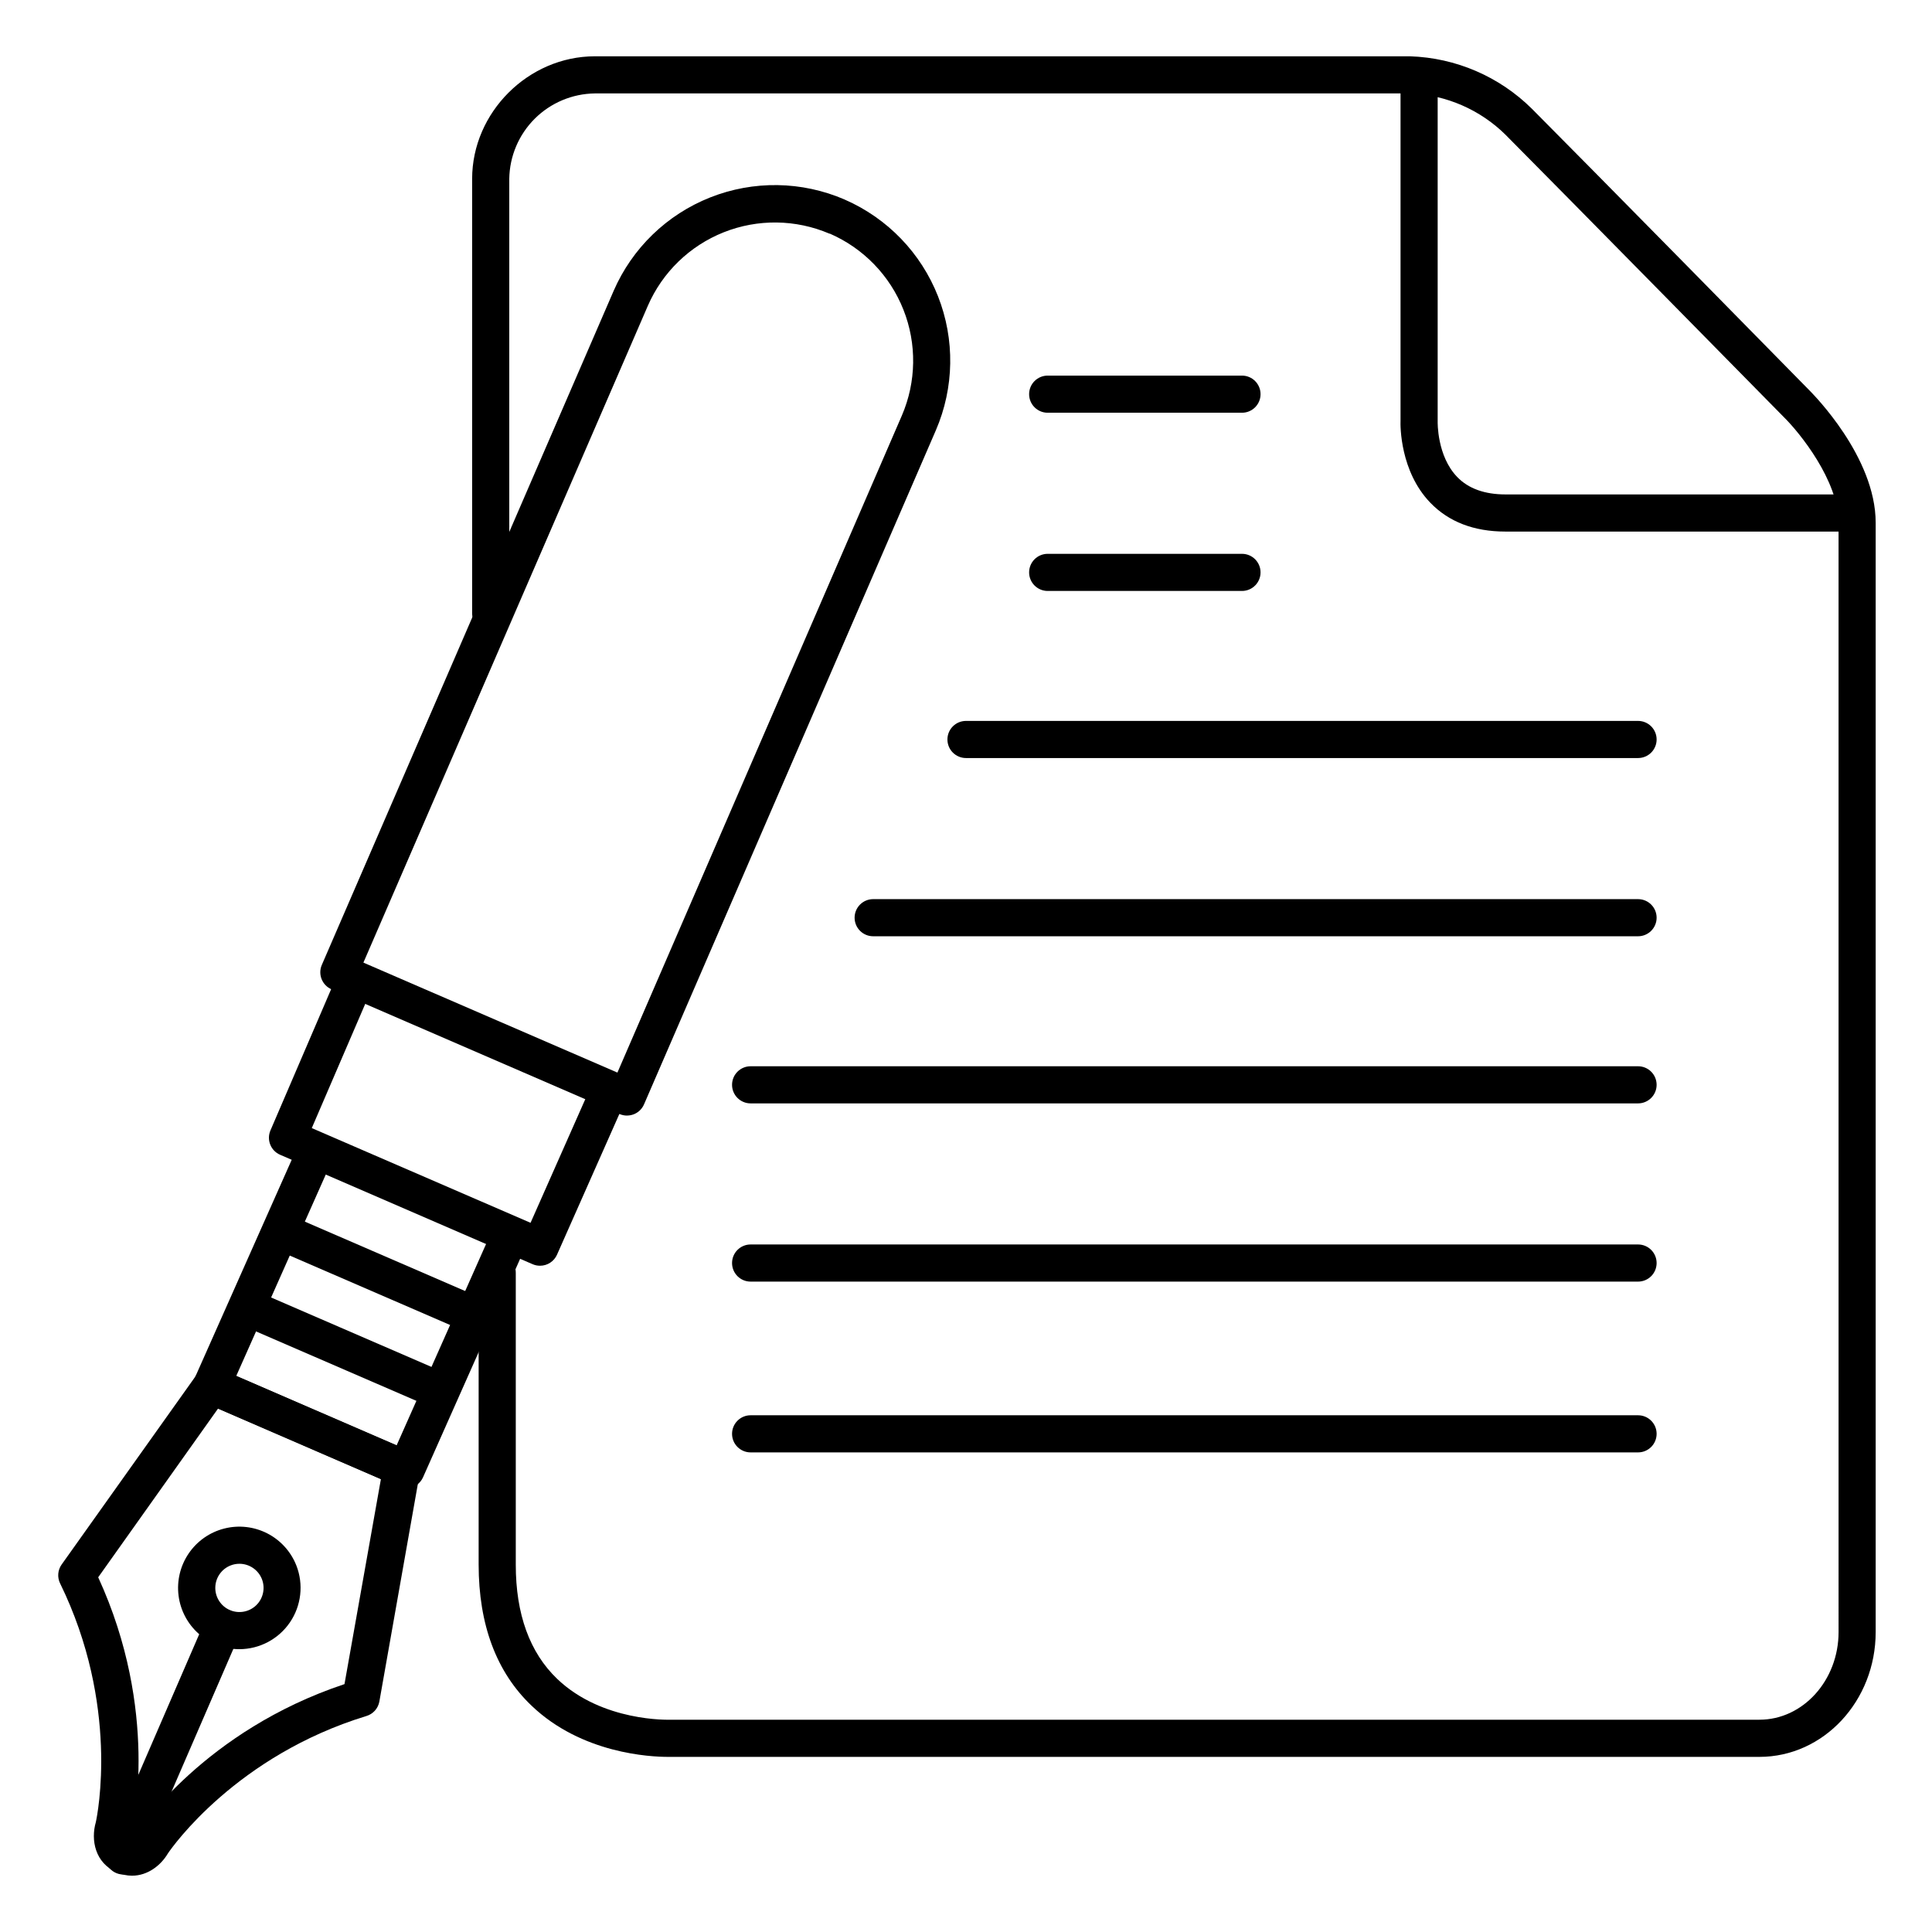
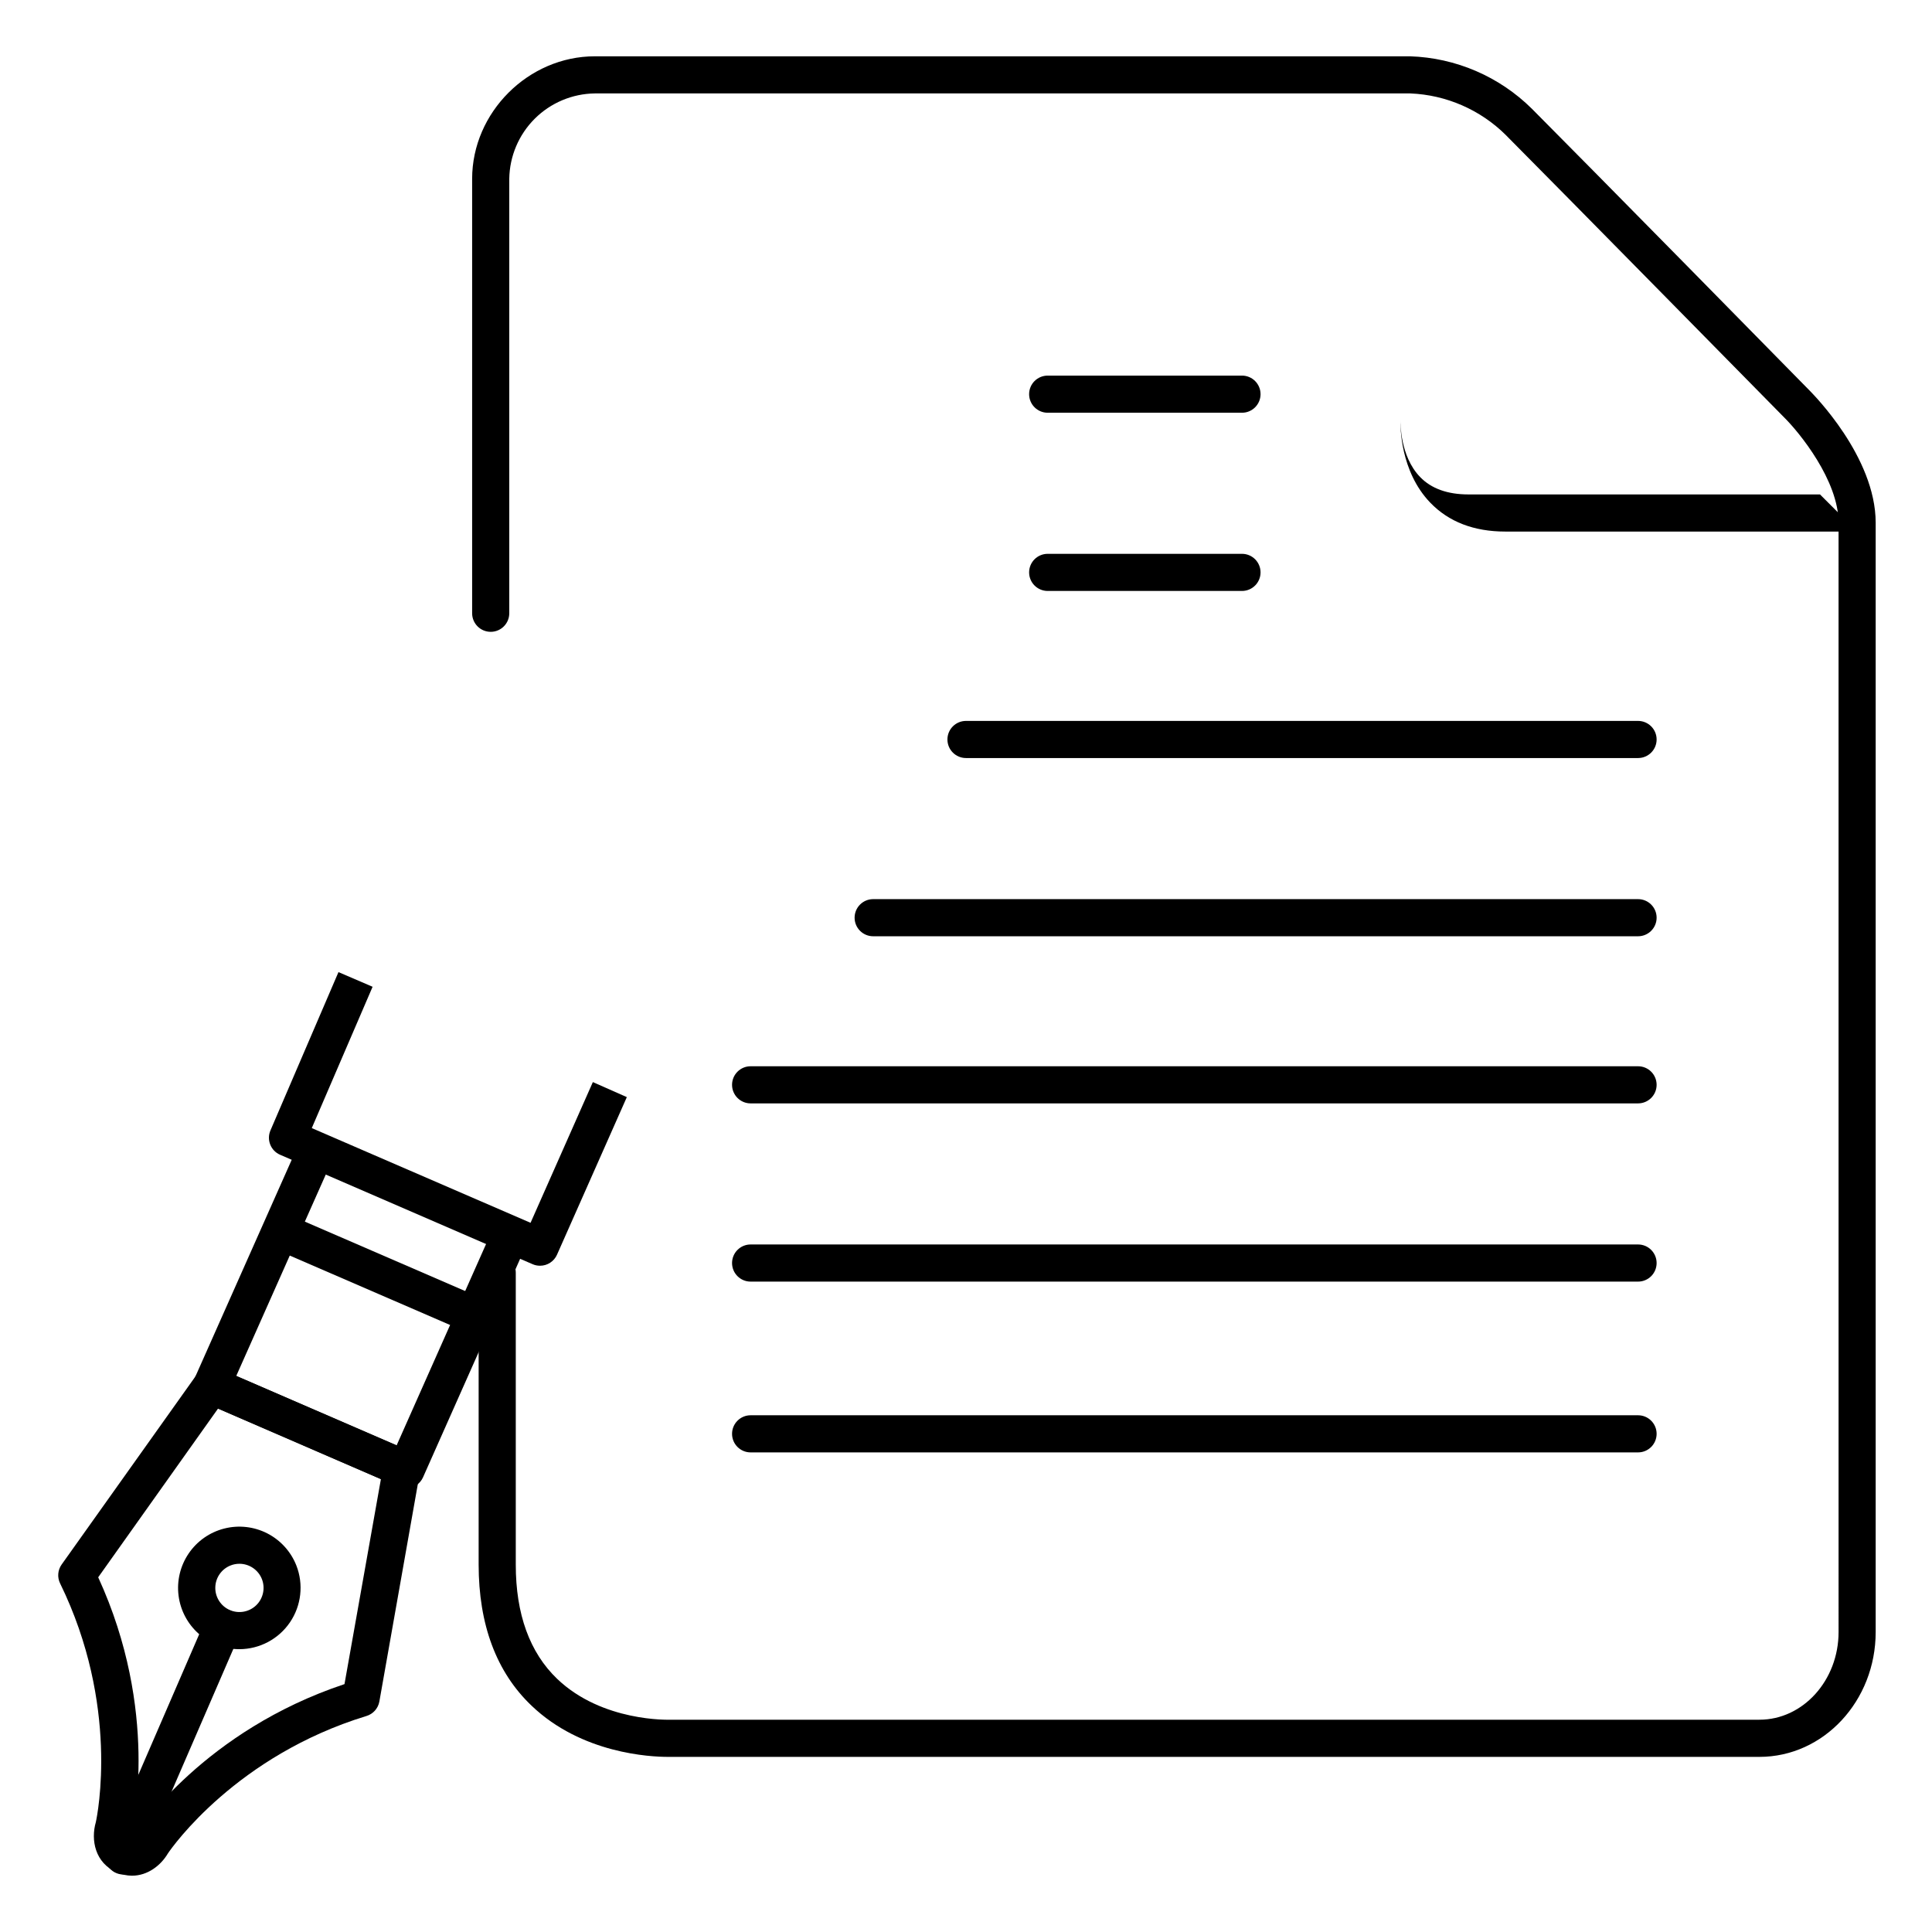
<svg xmlns="http://www.w3.org/2000/svg" fill="#000000" width="800px" height="800px" version="1.1" viewBox="144 144 512 512">
  <g>
-     <path d="m636.16 284.87h-93.227c-8.324 0-15.016-2.578-19.906-7.664-7.981-8.297-7.941-20.32-7.871-21.738v-90.648h9.84v90.91c0 0.07-0.215 9.121 5.195 14.691 2.953 3.059 7.262 4.606 12.793 4.606l93.176 0.004z" />
+     <path d="m636.16 284.87h-93.227c-8.324 0-15.016-2.578-19.906-7.664-7.981-8.297-7.941-20.32-7.871-21.738v-90.648v90.91c0 0.07-0.215 9.121 5.195 14.691 2.953 3.059 7.262 4.606 12.793 4.606l93.176 0.004z" />
    <path d="m320.97 609.59c-4.516 0-22.801-0.828-36.113-13.578-9.297-8.855-14.012-21.473-14.012-37.391v-77.355c0-2.715 2.203-4.918 4.922-4.918 2.715 0 4.918 2.203 4.918 4.918v77.402c0 13.098 3.691 23.273 10.973 30.25 11.977 11.465 29.727 10.824 29.902 10.824h288.7c11.562 0 20.98-10.43 20.98-23.242l-0.004-293.97c0-11.188-10.383-23.922-14.387-27.875-0.66-0.668-61.234-62.258-73.801-74.871l0.004-0.004c-6.762-6.699-15.781-10.629-25.289-11.02h-216.12c-5.984 0.074-11.703 2.481-15.941 6.707-4.234 4.227-6.652 9.941-6.742 15.926v115.13c0 2.715-2.203 4.918-4.918 4.918-2.719 0-4.922-2.203-4.922-4.918v-115.13c0-17.605 14.887-32.473 32.52-32.473h216.03c12.133 0.391 23.672 5.356 32.293 13.902 12.633 12.645 73.238 74.262 73.801 74.883s17.309 17.289 17.309 34.824v293.98c0 18.246-13.773 33.082-30.816 33.082h-289.3z" />
    <path d="m218.02 475.54 3.91-9.031 47.344 20.496-3.91 9.031z" />
-     <path d="m209.28 495.73 3.91-9.031 47.344 20.496-3.91 9.031z" />
-     <path d="m310.17 439.64c-0.676 0-1.344-0.137-1.969-0.402l-76.348-33.062c-2.492-1.078-3.644-3.973-2.566-6.465l77.34-178.64c4.918-11.312 14.117-20.211 25.586-24.75s24.266-4.344 35.59 0.543l0.117 0.059h0.004c11.277 4.934 20.145 14.133 24.656 25.586 4.516 11.453 4.309 24.227-0.57 35.531l-77.332 178.62c-0.516 1.199-1.484 2.144-2.695 2.629-0.578 0.223-1.191 0.34-1.812 0.344zm-69.863-40.539 67.316 29.145 75.375-174.11c3.848-8.926 4-19.016 0.422-28.051-3.574-9.039-10.59-16.289-19.504-20.168h-0.117c-8.922-3.812-18.988-3.941-28.004-0.359-9.016 3.586-16.246 10.594-20.113 19.488z" />
    <path d="m178.99 641.08c-1.383-0.008-2.75-0.301-4.016-0.863-5.797-2.5-6.945-8.609-5.578-13.324 0.434-1.969 6.309-31.035-9.465-63.27l-0.004-0.004c-0.793-1.621-0.633-3.547 0.414-5.016l35.77-50.281v-0.004c1.348-1.891 3.832-2.586 5.961-1.66l50.383 21.816v-0.004c2.09 0.91 3.281 3.133 2.883 5.375l-10.812 61.117c-0.344 1.812-1.672 3.285-3.445 3.805-34.383 10.52-51.395 34.629-52.586 36.41-1.887 3.207-5.383 5.902-9.504 5.902zm-0.18-9.84h0.121c0.43-0.297 0.801-0.676 1.09-1.109 0.051-0.102 0.105-0.195 0.168-0.285 0.738-1.133 18.055-27.199 55.105-39.539l9.652-54.328-43.16-18.695-31.762 44.715c16.266 35.426 9.23 66.016 8.914 67.336 0 0.098-0.051 0.207-0.078 0.305-0.141 0.523-0.156 1.07-0.051 1.602z" />
    <path d="m176.72 640.77c-1.66 0-3.211-0.836-4.121-2.223-0.91-1.391-1.059-3.144-0.395-4.668l26.223-60.574c1.086-2.492 3.988-3.637 6.484-2.547 2.496 1.086 3.637 3.988 2.547 6.484l-26.223 60.555c-0.777 1.805-2.551 2.973-4.516 2.973z" />
    <path d="m287.12 479.43c-0.68 0.004-1.348-0.133-1.969-0.402l-66.914-29c-2.488-1.074-3.637-3.961-2.566-6.453l18.027-41.957 9.043 3.887-16.117 37.449 57.977 25.102 16.512-37.293 9.004 3.984-18.5 41.75v0.004c-0.789 1.781-2.551 2.93-4.496 2.93z" />
    <path d="m251.61 538.43c-0.676-0.004-1.348-0.145-1.965-0.414l-51.504-22.297c-1.203-0.523-2.148-1.5-2.625-2.719s-0.449-2.578 0.074-3.777l27.465-61.805 8.992 3.996-25.445 57.238 42.5 18.402 25.477-57.348 8.992 3.996-27.465 61.805 0.004-0.004c-0.793 1.777-2.555 2.926-4.5 2.926z" />
    <path d="m207.44 581.05c-3.953 0.004-7.777-1.438-10.746-4.055-2.969-2.613-4.879-6.223-5.375-10.148-0.496-3.926 0.461-7.898 2.688-11.168 2.223-3.269 5.566-5.617 9.402-6.594 3.832-0.98 7.891-0.527 11.414 1.273 3.523 1.805 6.266 4.832 7.715 8.512 1.953 4.996 1.316 10.637-1.699 15.07-3.019 4.434-8.031 7.094-13.398 7.109zm0-22.633c-0.797 0-1.59 0.148-2.332 0.445-2.406 0.945-4.004 3.25-4.051 5.836-0.047 2.586 1.469 4.945 3.84 5.981 2.375 1.031 5.133 0.531 6.996-1.262 1.859-1.797 2.457-4.539 1.512-6.945-0.969-2.457-3.352-4.066-5.992-4.055z" />
    <path d="m473.14 253.38h-51.492c-2.719 0-4.922-2.203-4.922-4.922 0-2.715 2.203-4.918 4.922-4.918h51.492c2.715 0 4.918 2.203 4.918 4.918 0 2.719-2.203 4.922-4.918 4.922z" />
    <path d="m473.14 300.61h-51.492c-2.719 0-4.922-2.203-4.922-4.918 0-2.719 2.203-4.922 4.922-4.922h51.492c2.715 0 4.918 2.203 4.918 4.922 0 2.715-2.203 4.918-4.918 4.918z" />
    <path d="m578.1 344.89h-178.1c-2.719 0-4.922-2.203-4.922-4.922 0-2.715 2.203-4.918 4.922-4.918h178.1c2.719 0 4.922 2.203 4.922 4.918 0 2.719-2.203 4.922-4.922 4.922z" />
    <path d="m578.1 392.12h-202.7c-2.719 0-4.922-2.203-4.922-4.918 0-2.719 2.203-4.922 4.922-4.922h202.7c2.719 0 4.922 2.203 4.922 4.922 0 2.715-2.203 4.918-4.922 4.918z" />
    <path d="m578.1 436.41h-235.18c-2.715 0-4.918-2.203-4.918-4.918 0-2.719 2.203-4.922 4.918-4.922h235.18c2.719 0 4.922 2.203 4.922 4.922 0 2.715-2.203 4.918-4.922 4.918z" />
    <path d="m578.1 483.64h-235.18c-2.715 0-4.918-2.203-4.918-4.922s2.203-4.922 4.918-4.922h235.18c2.719 0 4.922 2.203 4.922 4.922s-2.203 4.922-4.922 4.922z" />
    <path d="m578.1 528.9h-235.18c-2.715 0-4.918-2.203-4.918-4.918 0-2.719 2.203-4.922 4.918-4.922h235.18c2.719 0 4.922 2.203 4.922 4.922 0 2.715-2.203 4.918-4.922 4.918z" />
  </g>
</svg>